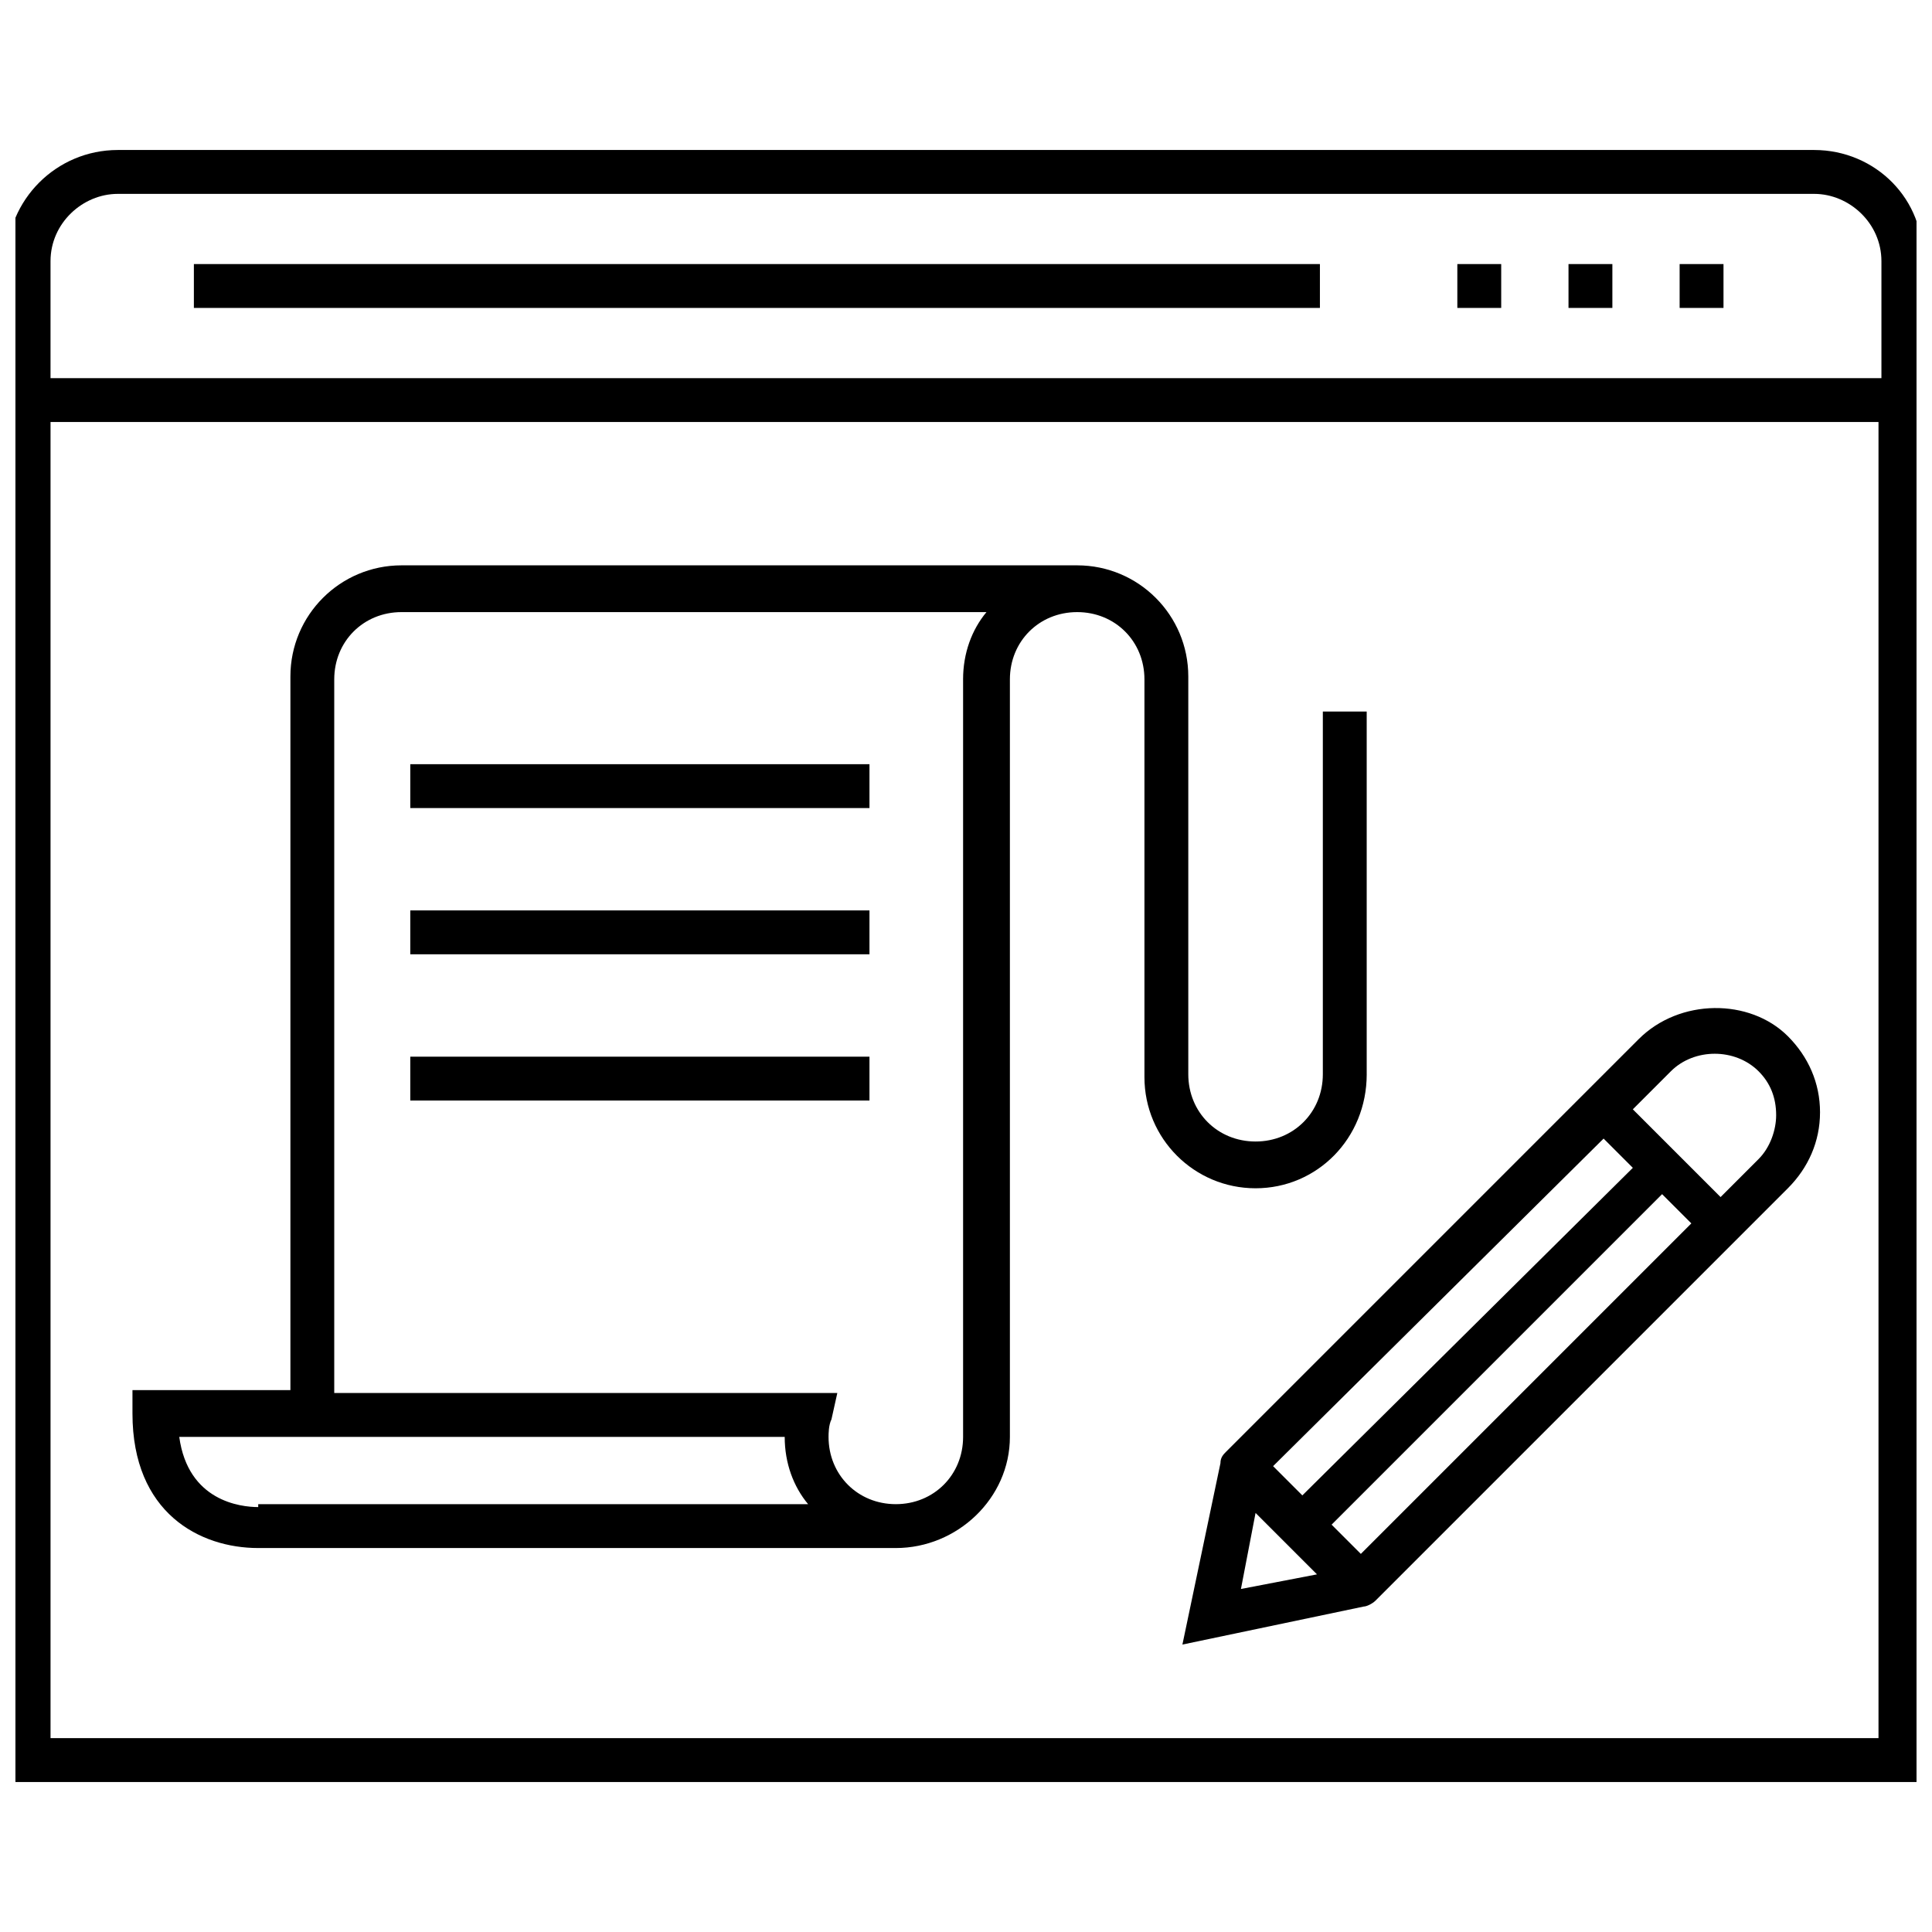
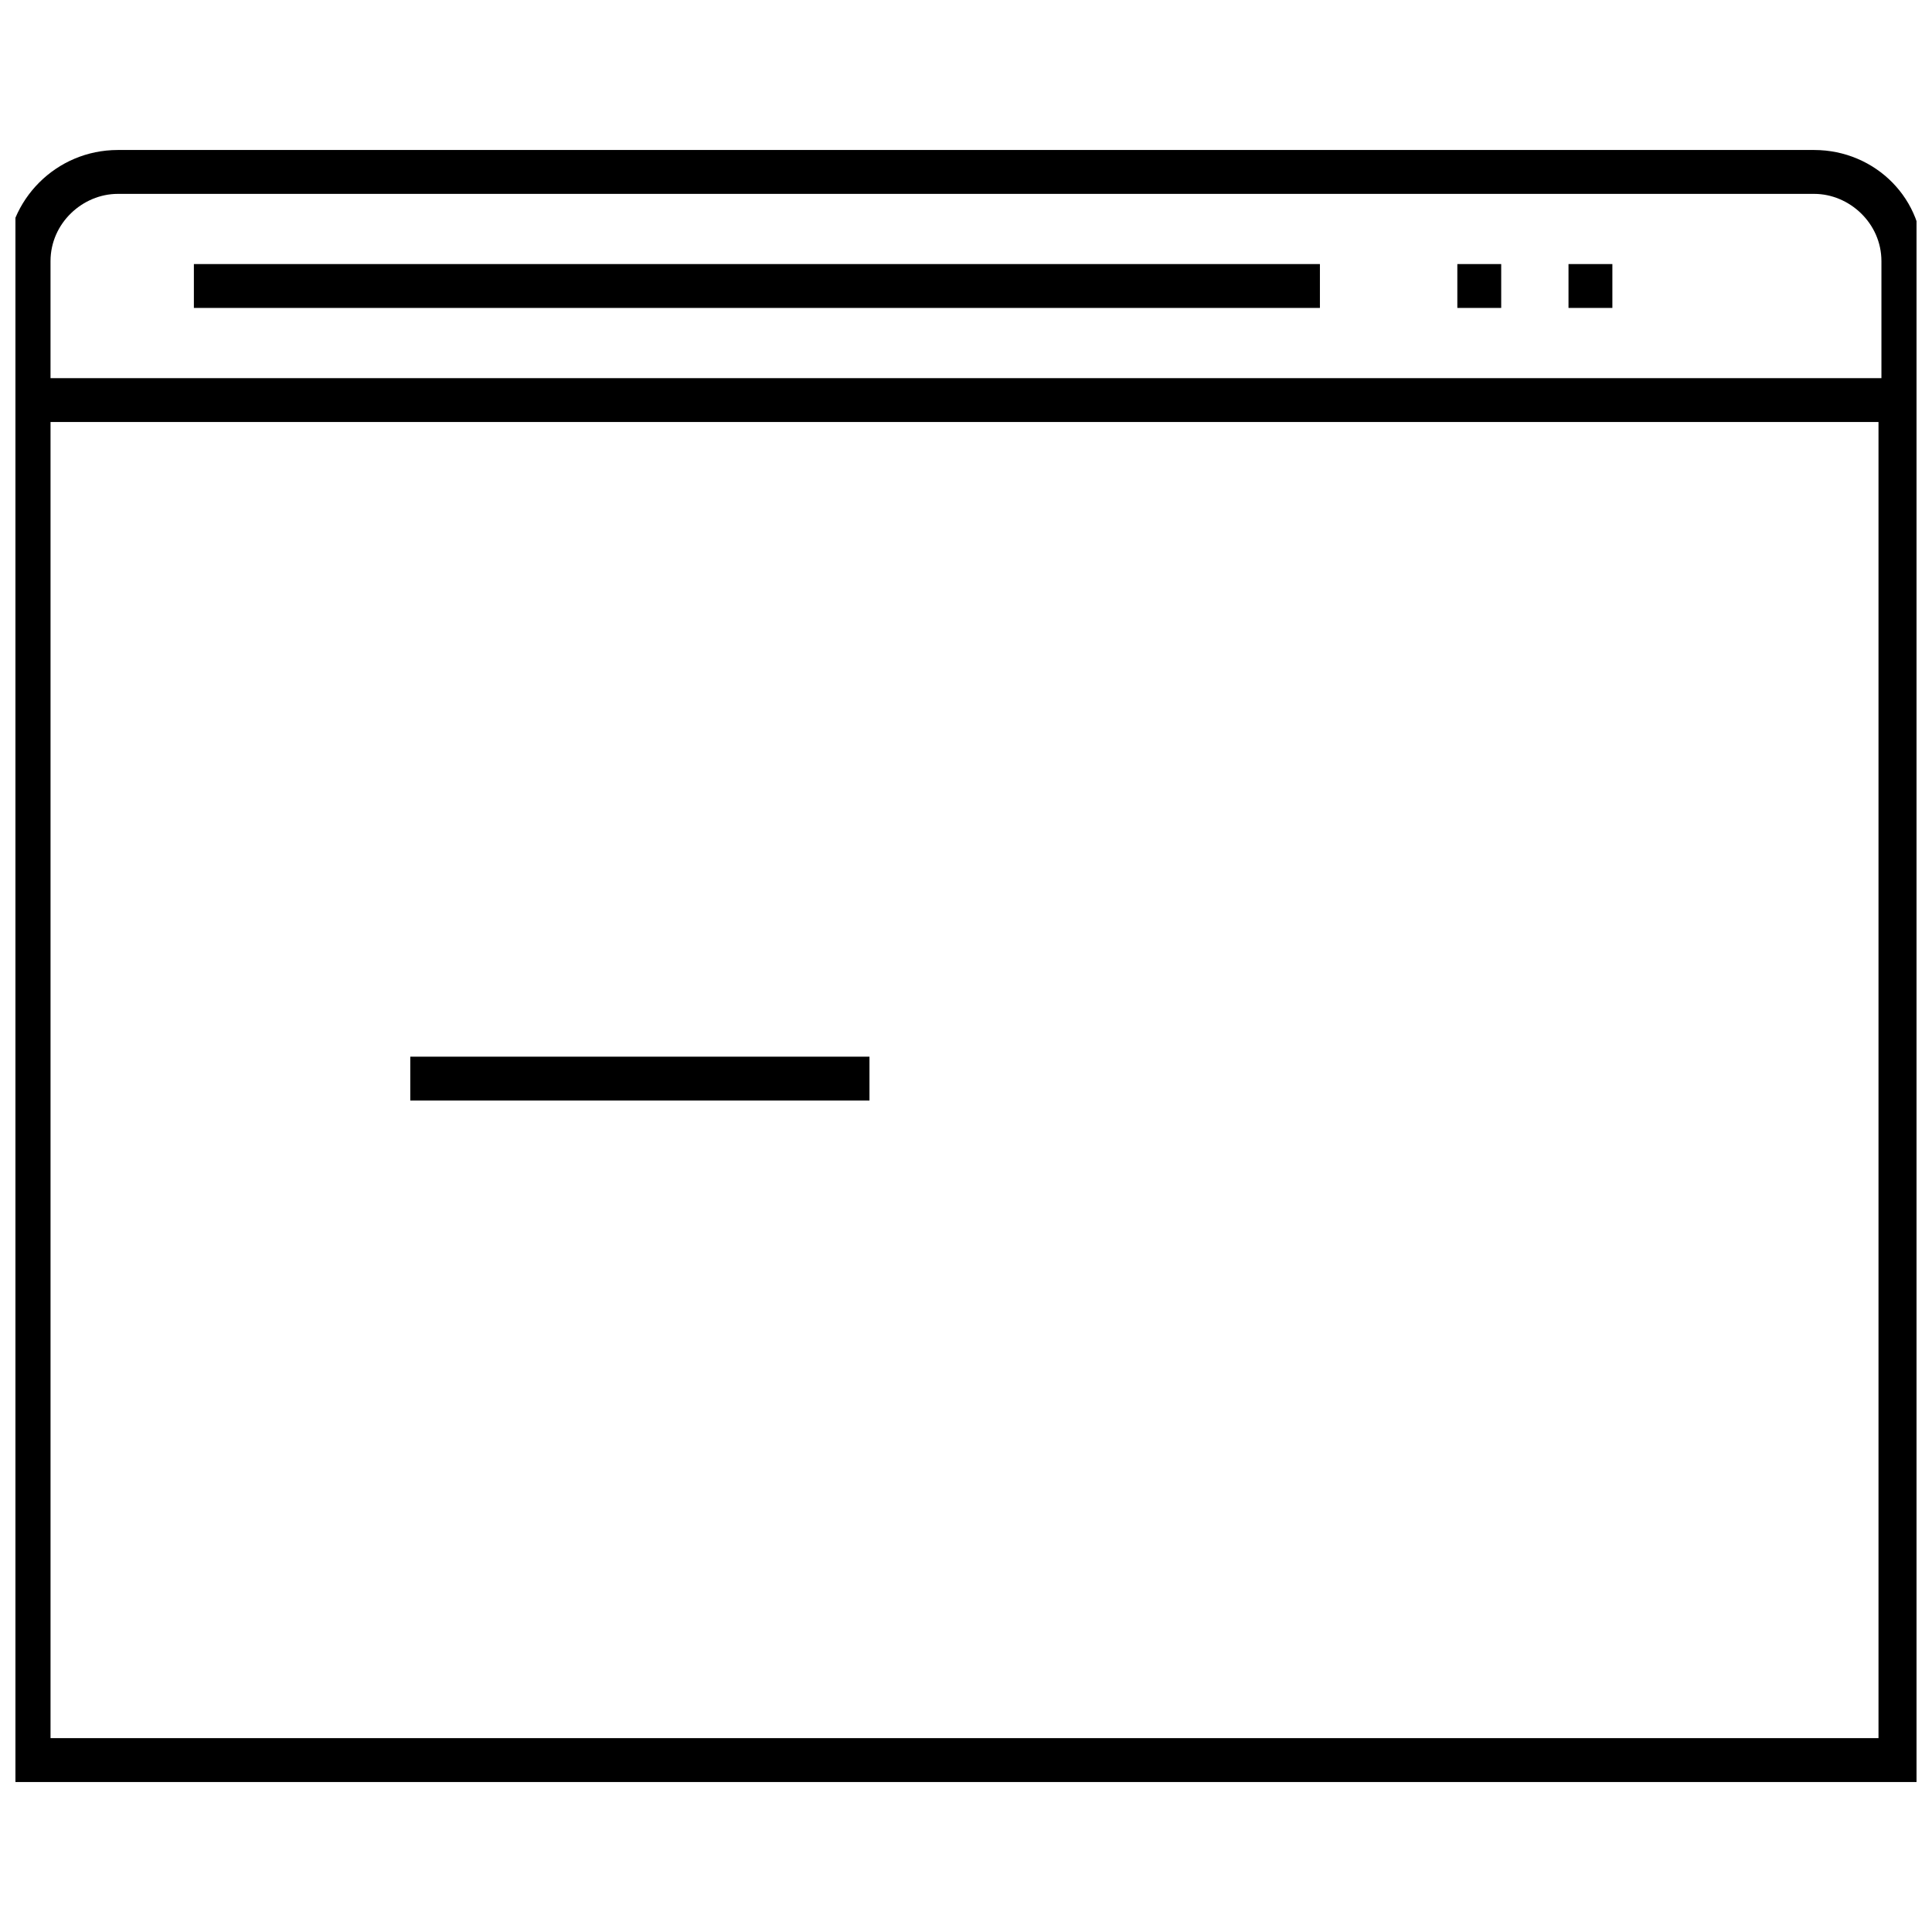
<svg xmlns="http://www.w3.org/2000/svg" width="800px" height="800px" version="1.1" viewBox="144 144 512 512">
  <defs>
    <clipPath id="a">
      <path d="m148.09 183h503.81v434h-503.81z" />
    </clipPath>
  </defs>
  <g clip-path="url(#a)">
    <path d="m624.77 183.75h-449.55c-16.277 0-29.453 13.176-29.453 29.453v403.05h507.68v-403.05c0.781-16.273-12.398-29.453-28.676-29.453zm-449.55 11.629h449.55c9.301 0 17.828 7.75 17.828 17.828v31.004h-485.21v-31.004c0-10.078 8.527-17.828 17.828-17.828zm-17.828 409.25v-348.79h484.43v348.79z" />
  </g>
-   <path d="m589.12 213.98h11.625v11.625h-11.625z" />
-   <path d="m559.67 213.98h11.625v11.625h-11.625z" />
+   <path d="m559.67 213.98h11.625v11.625h-11.625" />
  <path d="m530.21 213.98h11.625v11.625h-11.625z" />
  <path d="m195.38 213.98h298.41v11.625h-298.41z" />
-   <path d="m578.27 419.38-109.29 109.29c-0.773 0.773-1.551 1.551-1.551 3.102l-10.078 48.055 48.055-10.078c0.773 0 2.324-0.773 3.102-1.551l109.29-109.29c5.426-5.426 8.527-12.402 8.527-20.152s-3.102-14.727-8.527-20.152c-10.074-10.074-28.676-10.074-39.527 0.777zm-9.301 26.355 7.75 7.75-87.586 86.809-7.75-7.75zm-92.234 99.211 16.277 16.277-20.152 3.875zm27.902 10.852-7.75-7.75 87.586-87.586 7.75 7.75zm105.41-104.64-10.078 10.078-23.254-23.254 10.078-10.078c6.199-6.199 17.051-6.199 23.254 0 3.102 3.102 4.652 6.977 4.652 11.625 0 3.875-1.551 8.527-4.652 11.629z" />
-   <path d="m506.19 428.68v-96.109h-11.625v96.113c0 10.078-7.75 17.828-17.828 17.828s-17.828-7.75-17.828-17.828v-105.41c0-16.277-13.176-29.453-29.453-29.453h-2.324-176.72c-16.277 0-29.453 13.176-29.453 29.453v189.12h-41.855v6.199c0 26.352 17.828 35.652 33.328 35.652h168.97c16.277 0 30.23-13.176 30.23-29.453v-200.75c0-10.078 7.75-17.828 17.828-17.828s17.828 7.75 17.828 17.828v105.41c0 16.277 13.176 29.453 29.453 29.453 16.273 0 29.453-13.176 29.453-30.23zm-293.76 114.71c-4.652 0-18.602-1.551-20.926-18.602h160.45c0 6.977 2.324 13.176 6.199 17.828h-145.72zm186.8-219.35v200.75c0 10.078-7.75 17.828-17.828 17.828s-17.828-7.75-17.828-17.828c0-0.773 0-3.102 0.773-4.652l1.551-6.977h-133.32v-189.12c0-10.078 7.75-17.828 17.828-17.828h155.02c-3.875 4.652-6.199 10.852-6.199 17.828z" />
-   <path d="m252.73 346.52h121.69v11.625h-121.69z" />
-   <path d="m252.73 385.27h121.69v11.625h-121.69z" />
  <path d="m252.73 424.03h121.69v11.625h-121.69z" />
</svg>